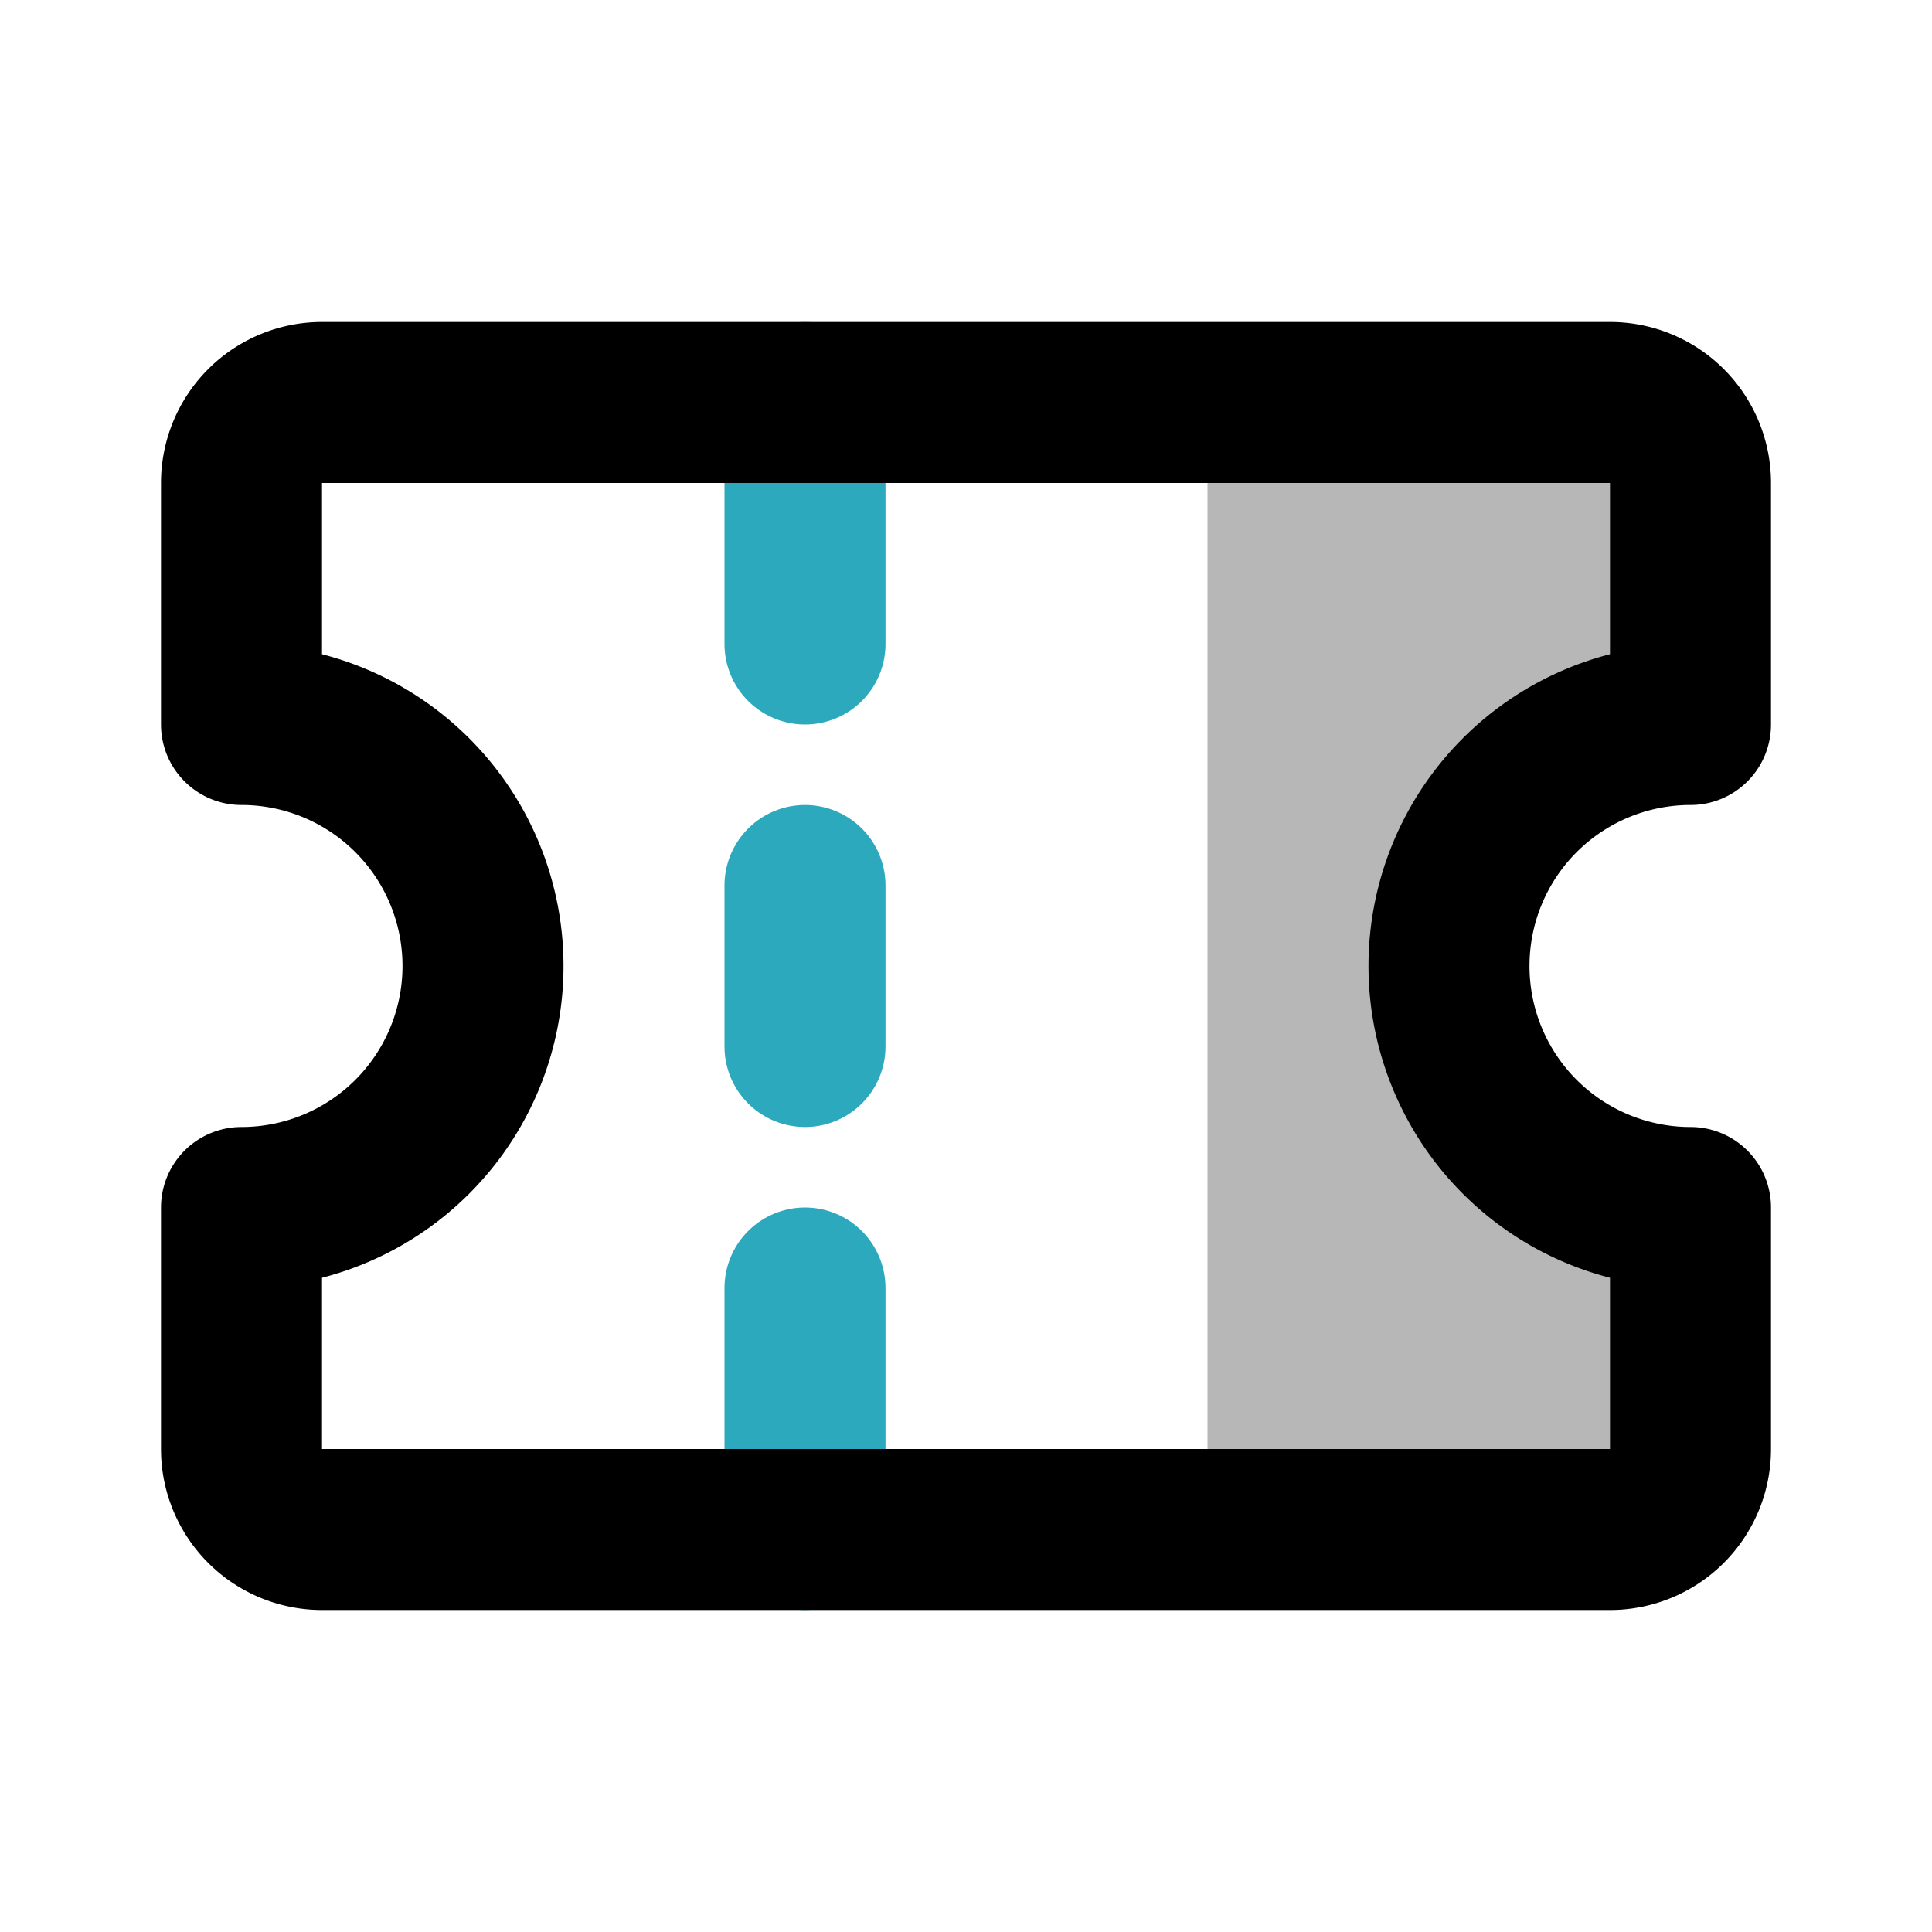
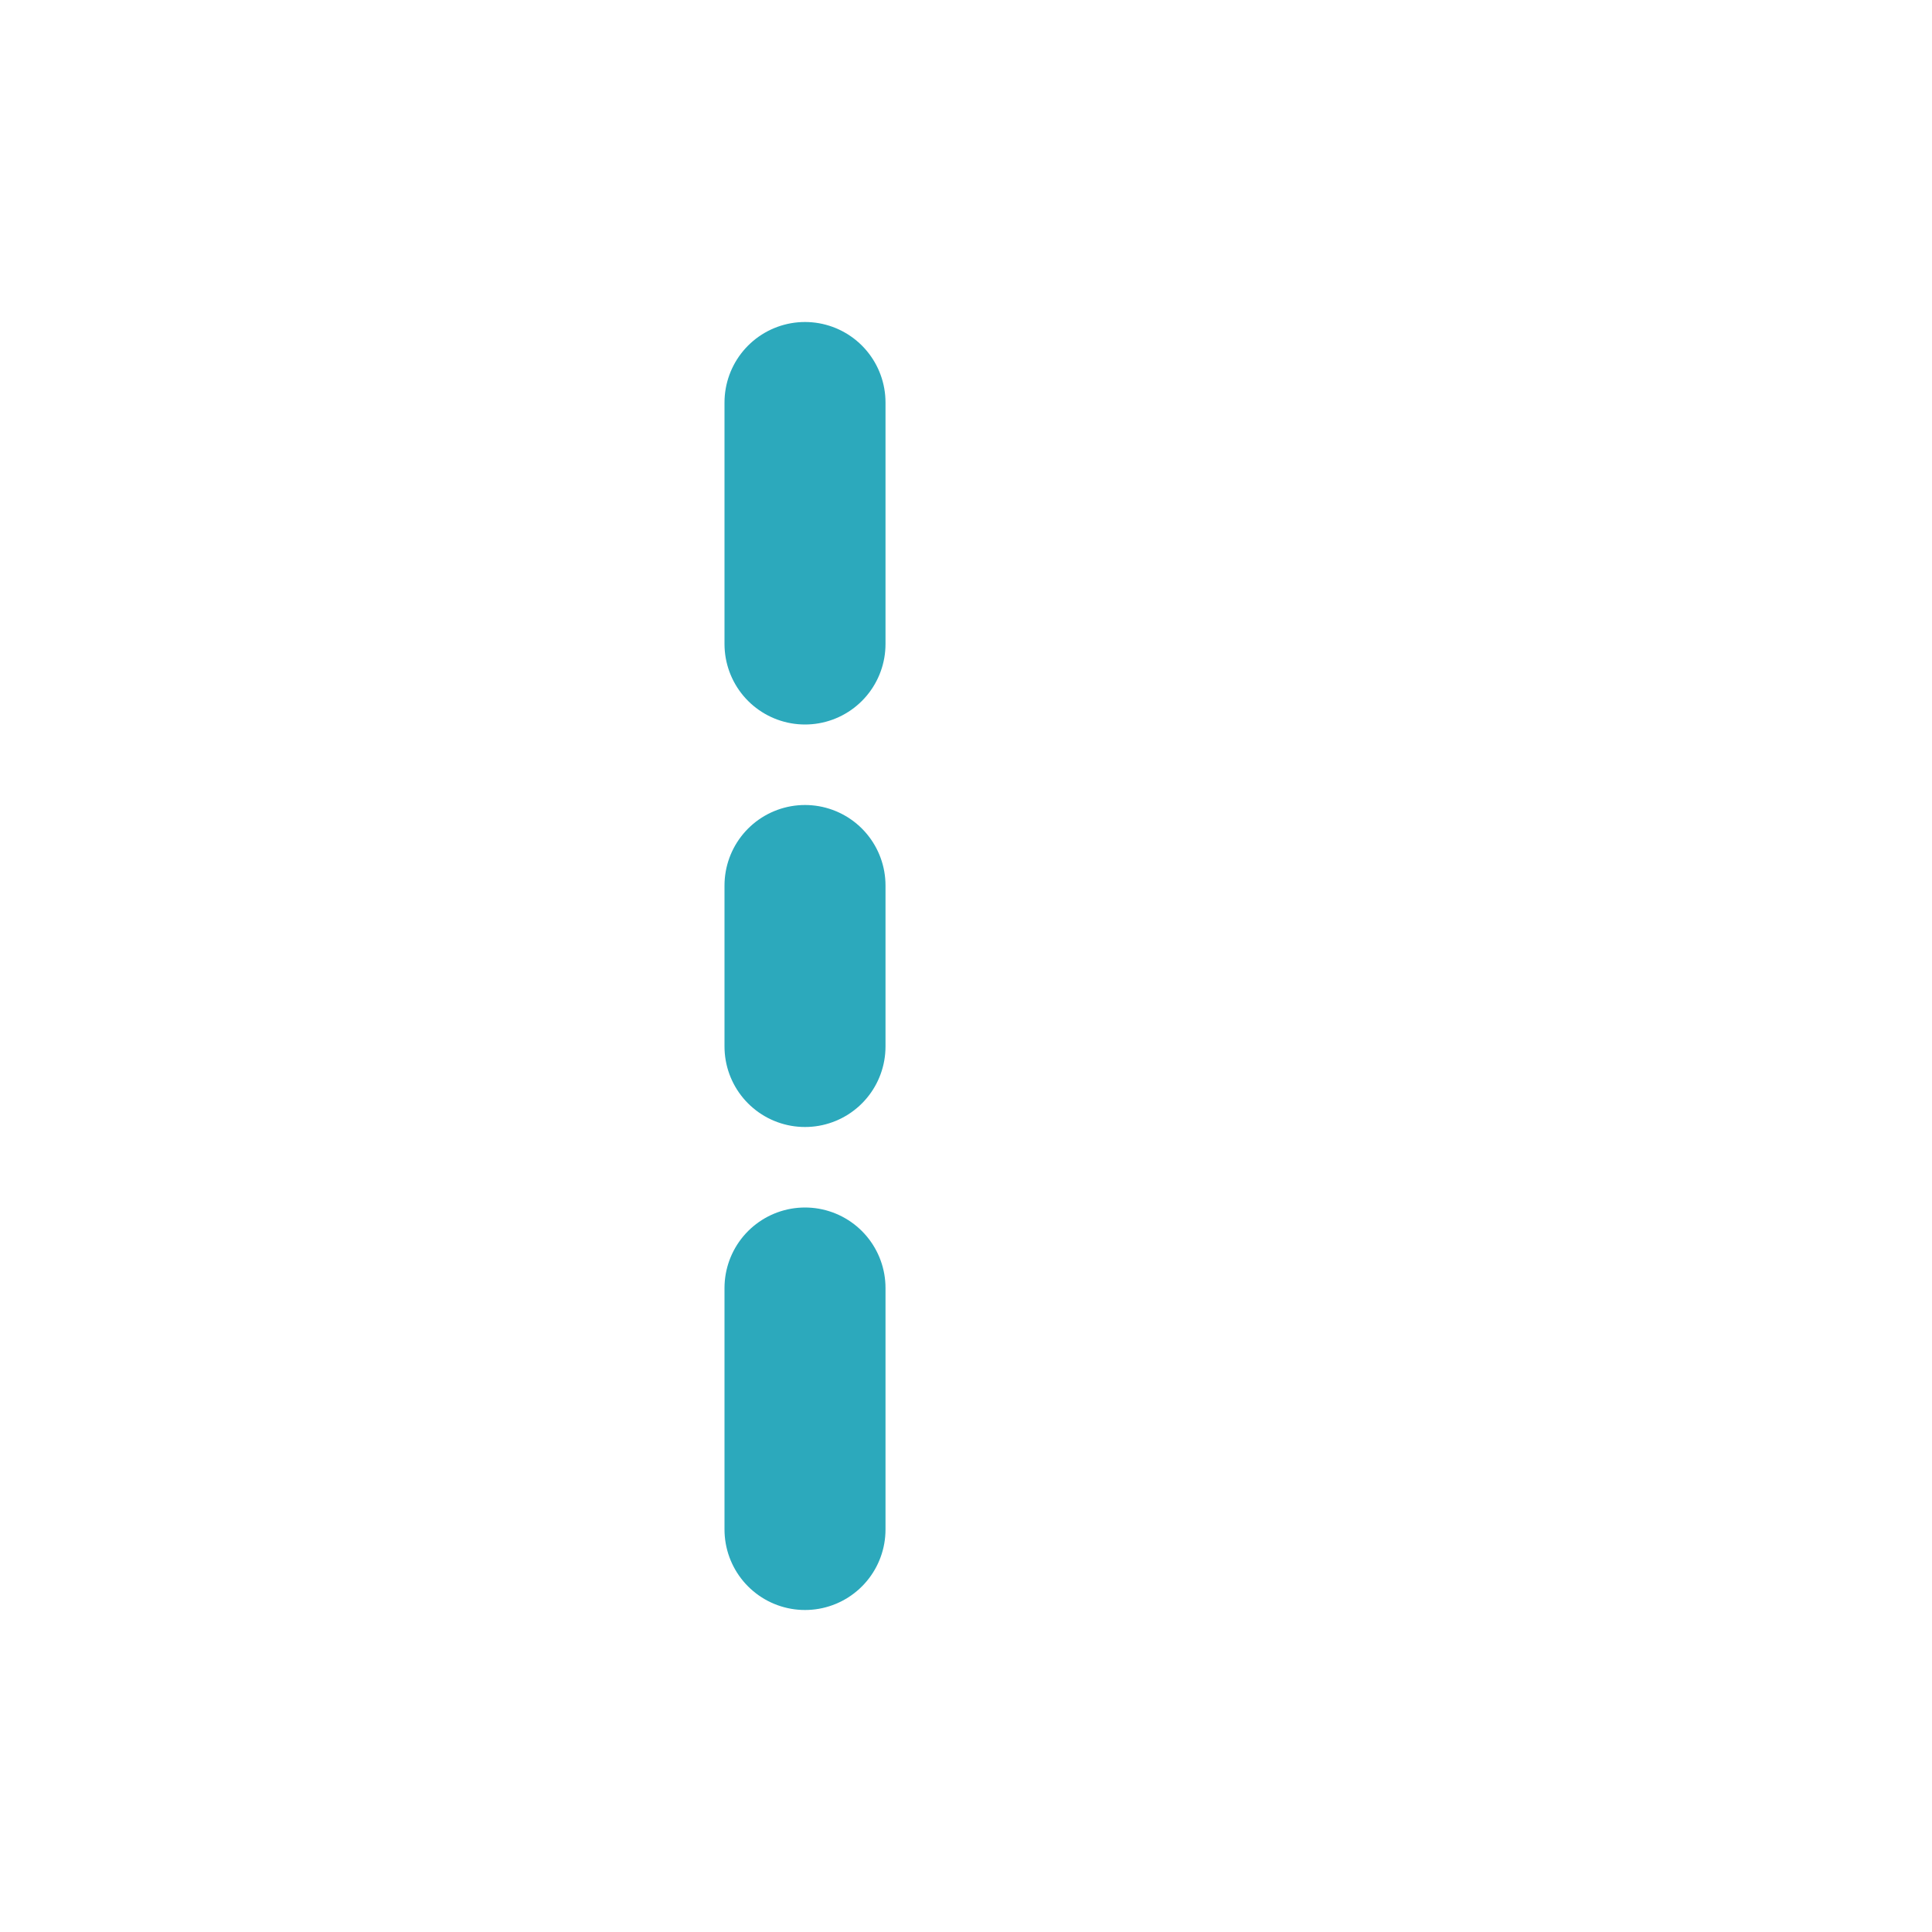
<svg xmlns="http://www.w3.org/2000/svg" width="800px" height="800px" viewBox="0 0 24 24" id="ticket" class="icon multi-color">
  <title style="stroke-width: 2;">ticket</title>
-   <path id="tertiary-fill" d="M18,12a3,3,0,0,0,3,3v4H15V5h6V9A3,3,0,0,0,18,12Z" style="fill: #b7b7b7; stroke-width: 2;" />
  <path id="secondary-stroke" d="M10,5V8m0,3v2m0,6V16" style="fill: none; stroke: rgb(44, 169, 188); stroke-linecap: round; stroke-linejoin: round; stroke-width: 2;" />
-   <path id="primary-stroke" d="M18,12a3,3,0,0,0,3,3v3a1,1,0,0,1-1,1H4a1,1,0,0,1-1-1V15A3,3,0,0,0,3,9V6A1,1,0,0,1,4,5H20a1,1,0,0,1,1,1V9A3,3,0,0,0,18,12Z" style="fill: none; stroke: rgb(0, 0, 0); stroke-linecap: round; stroke-linejoin: round; stroke-width: 2;" />
</svg>